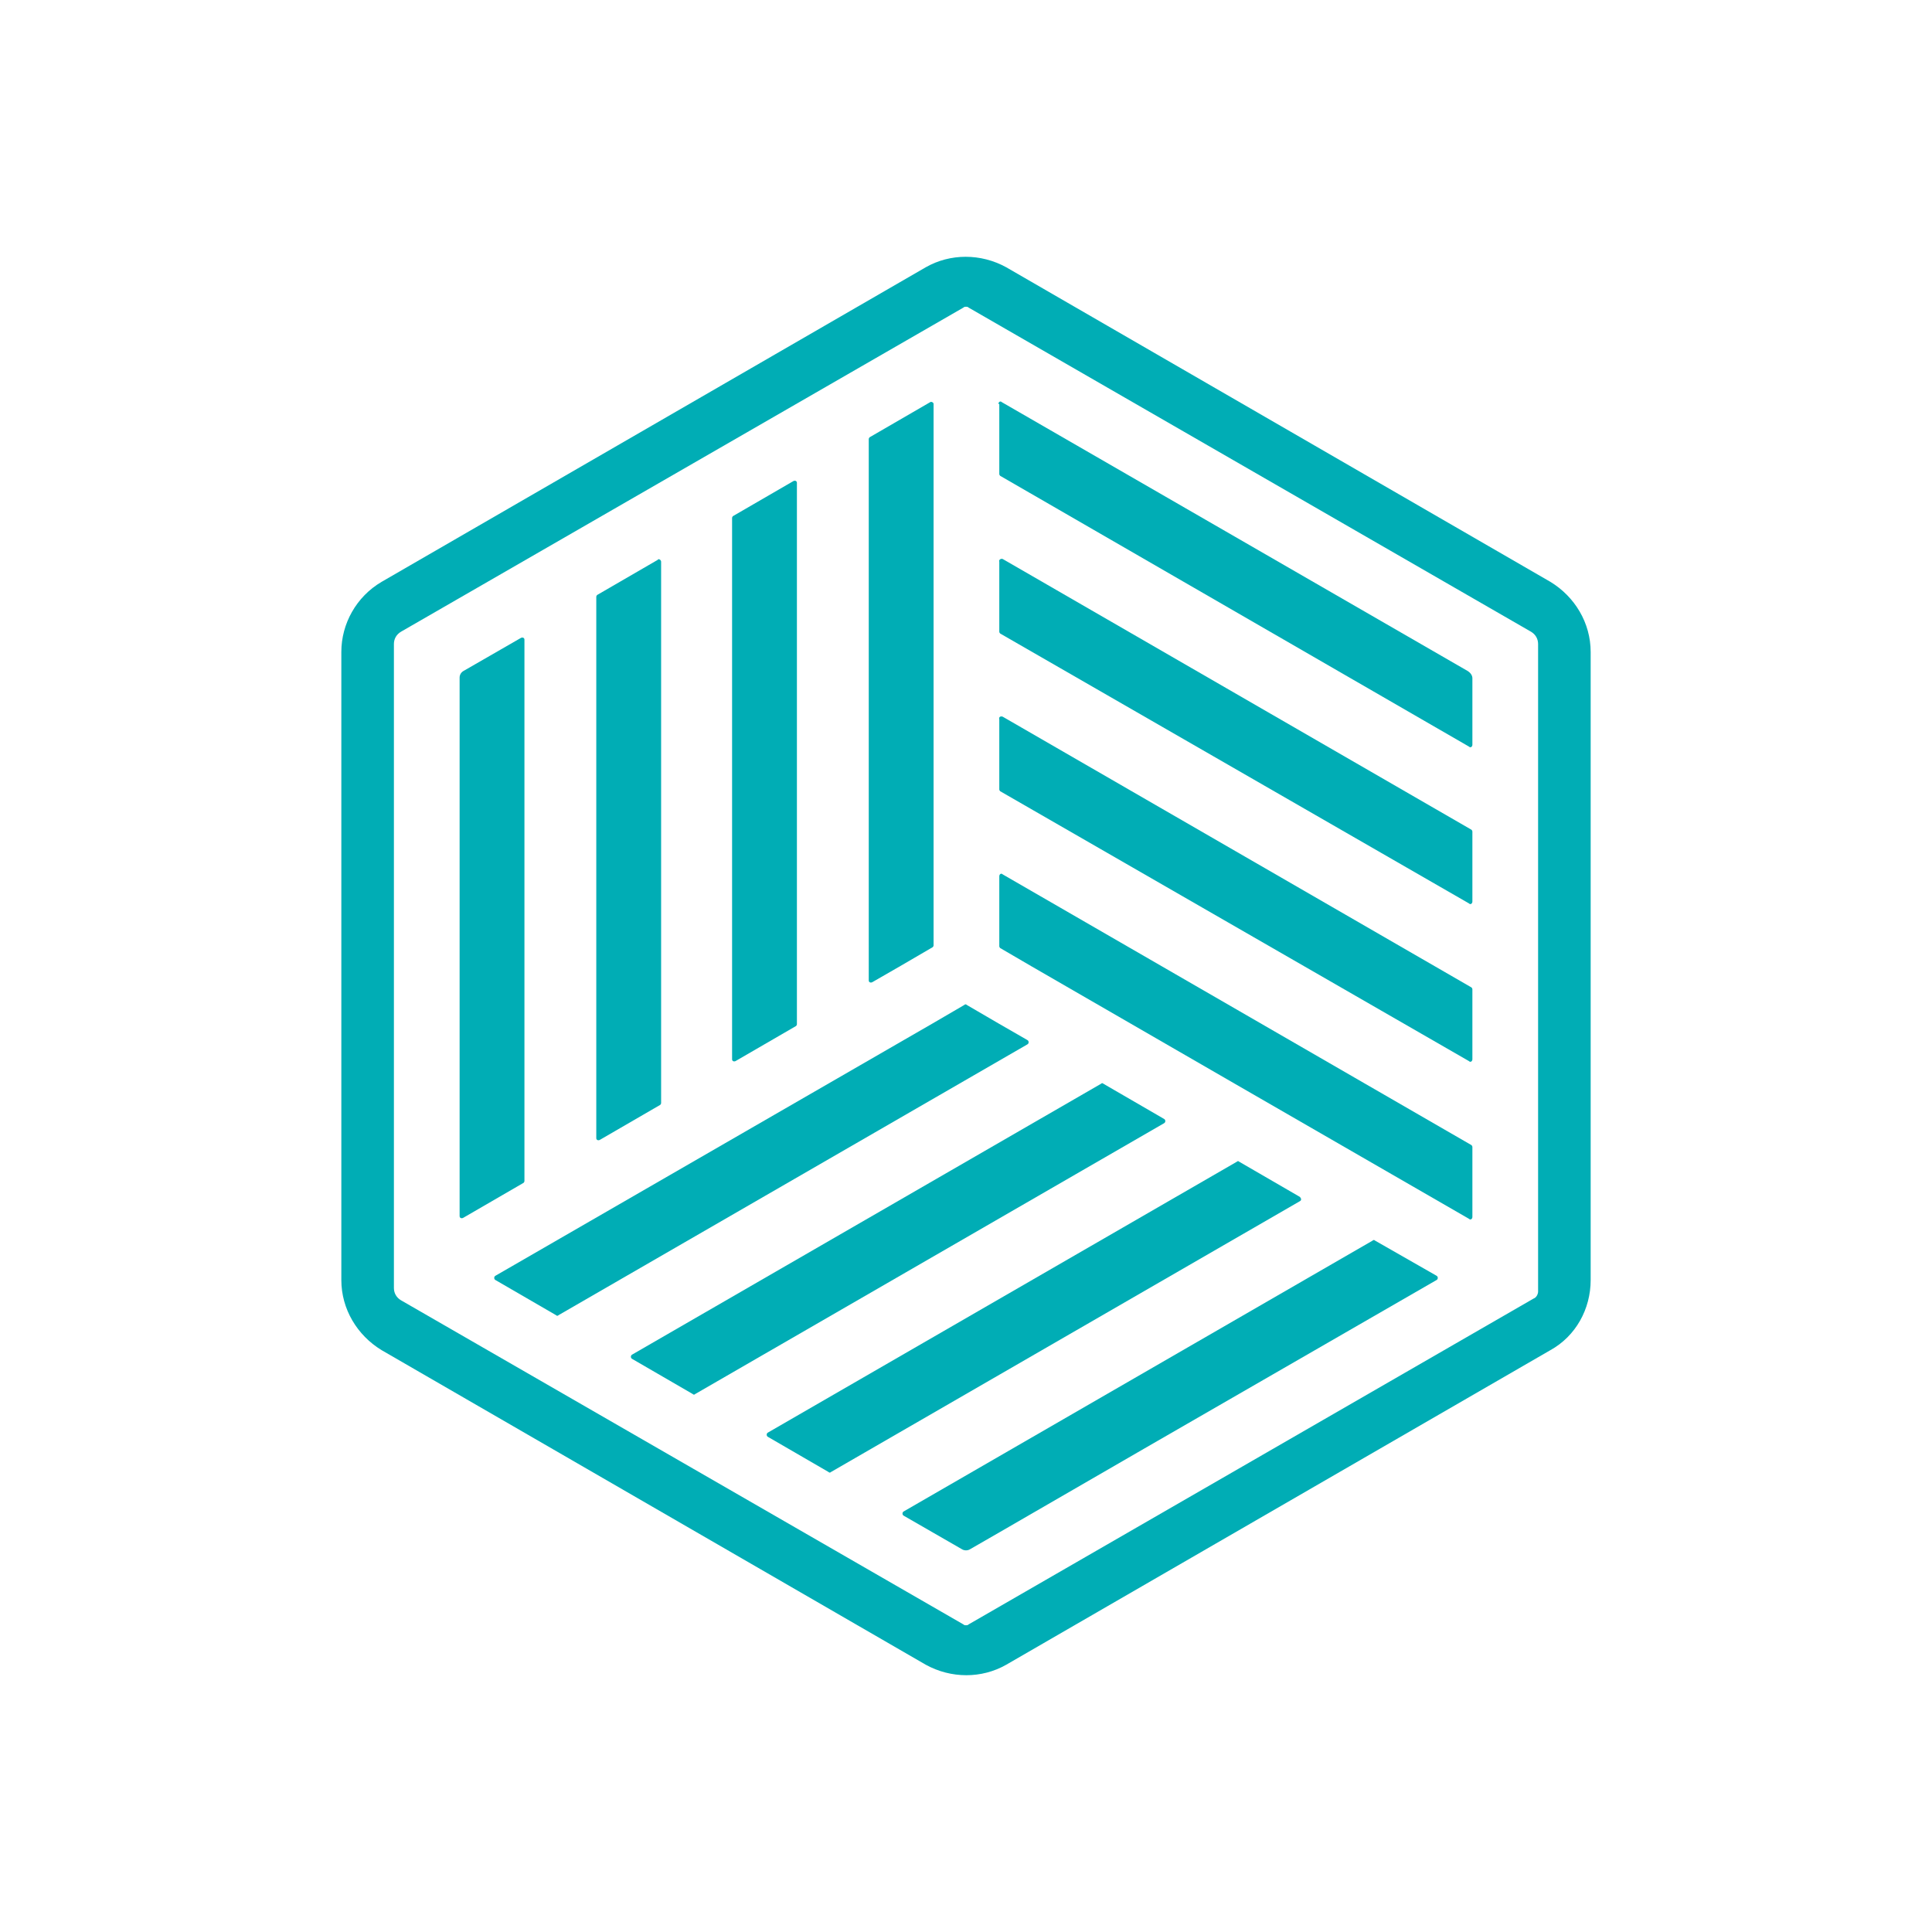
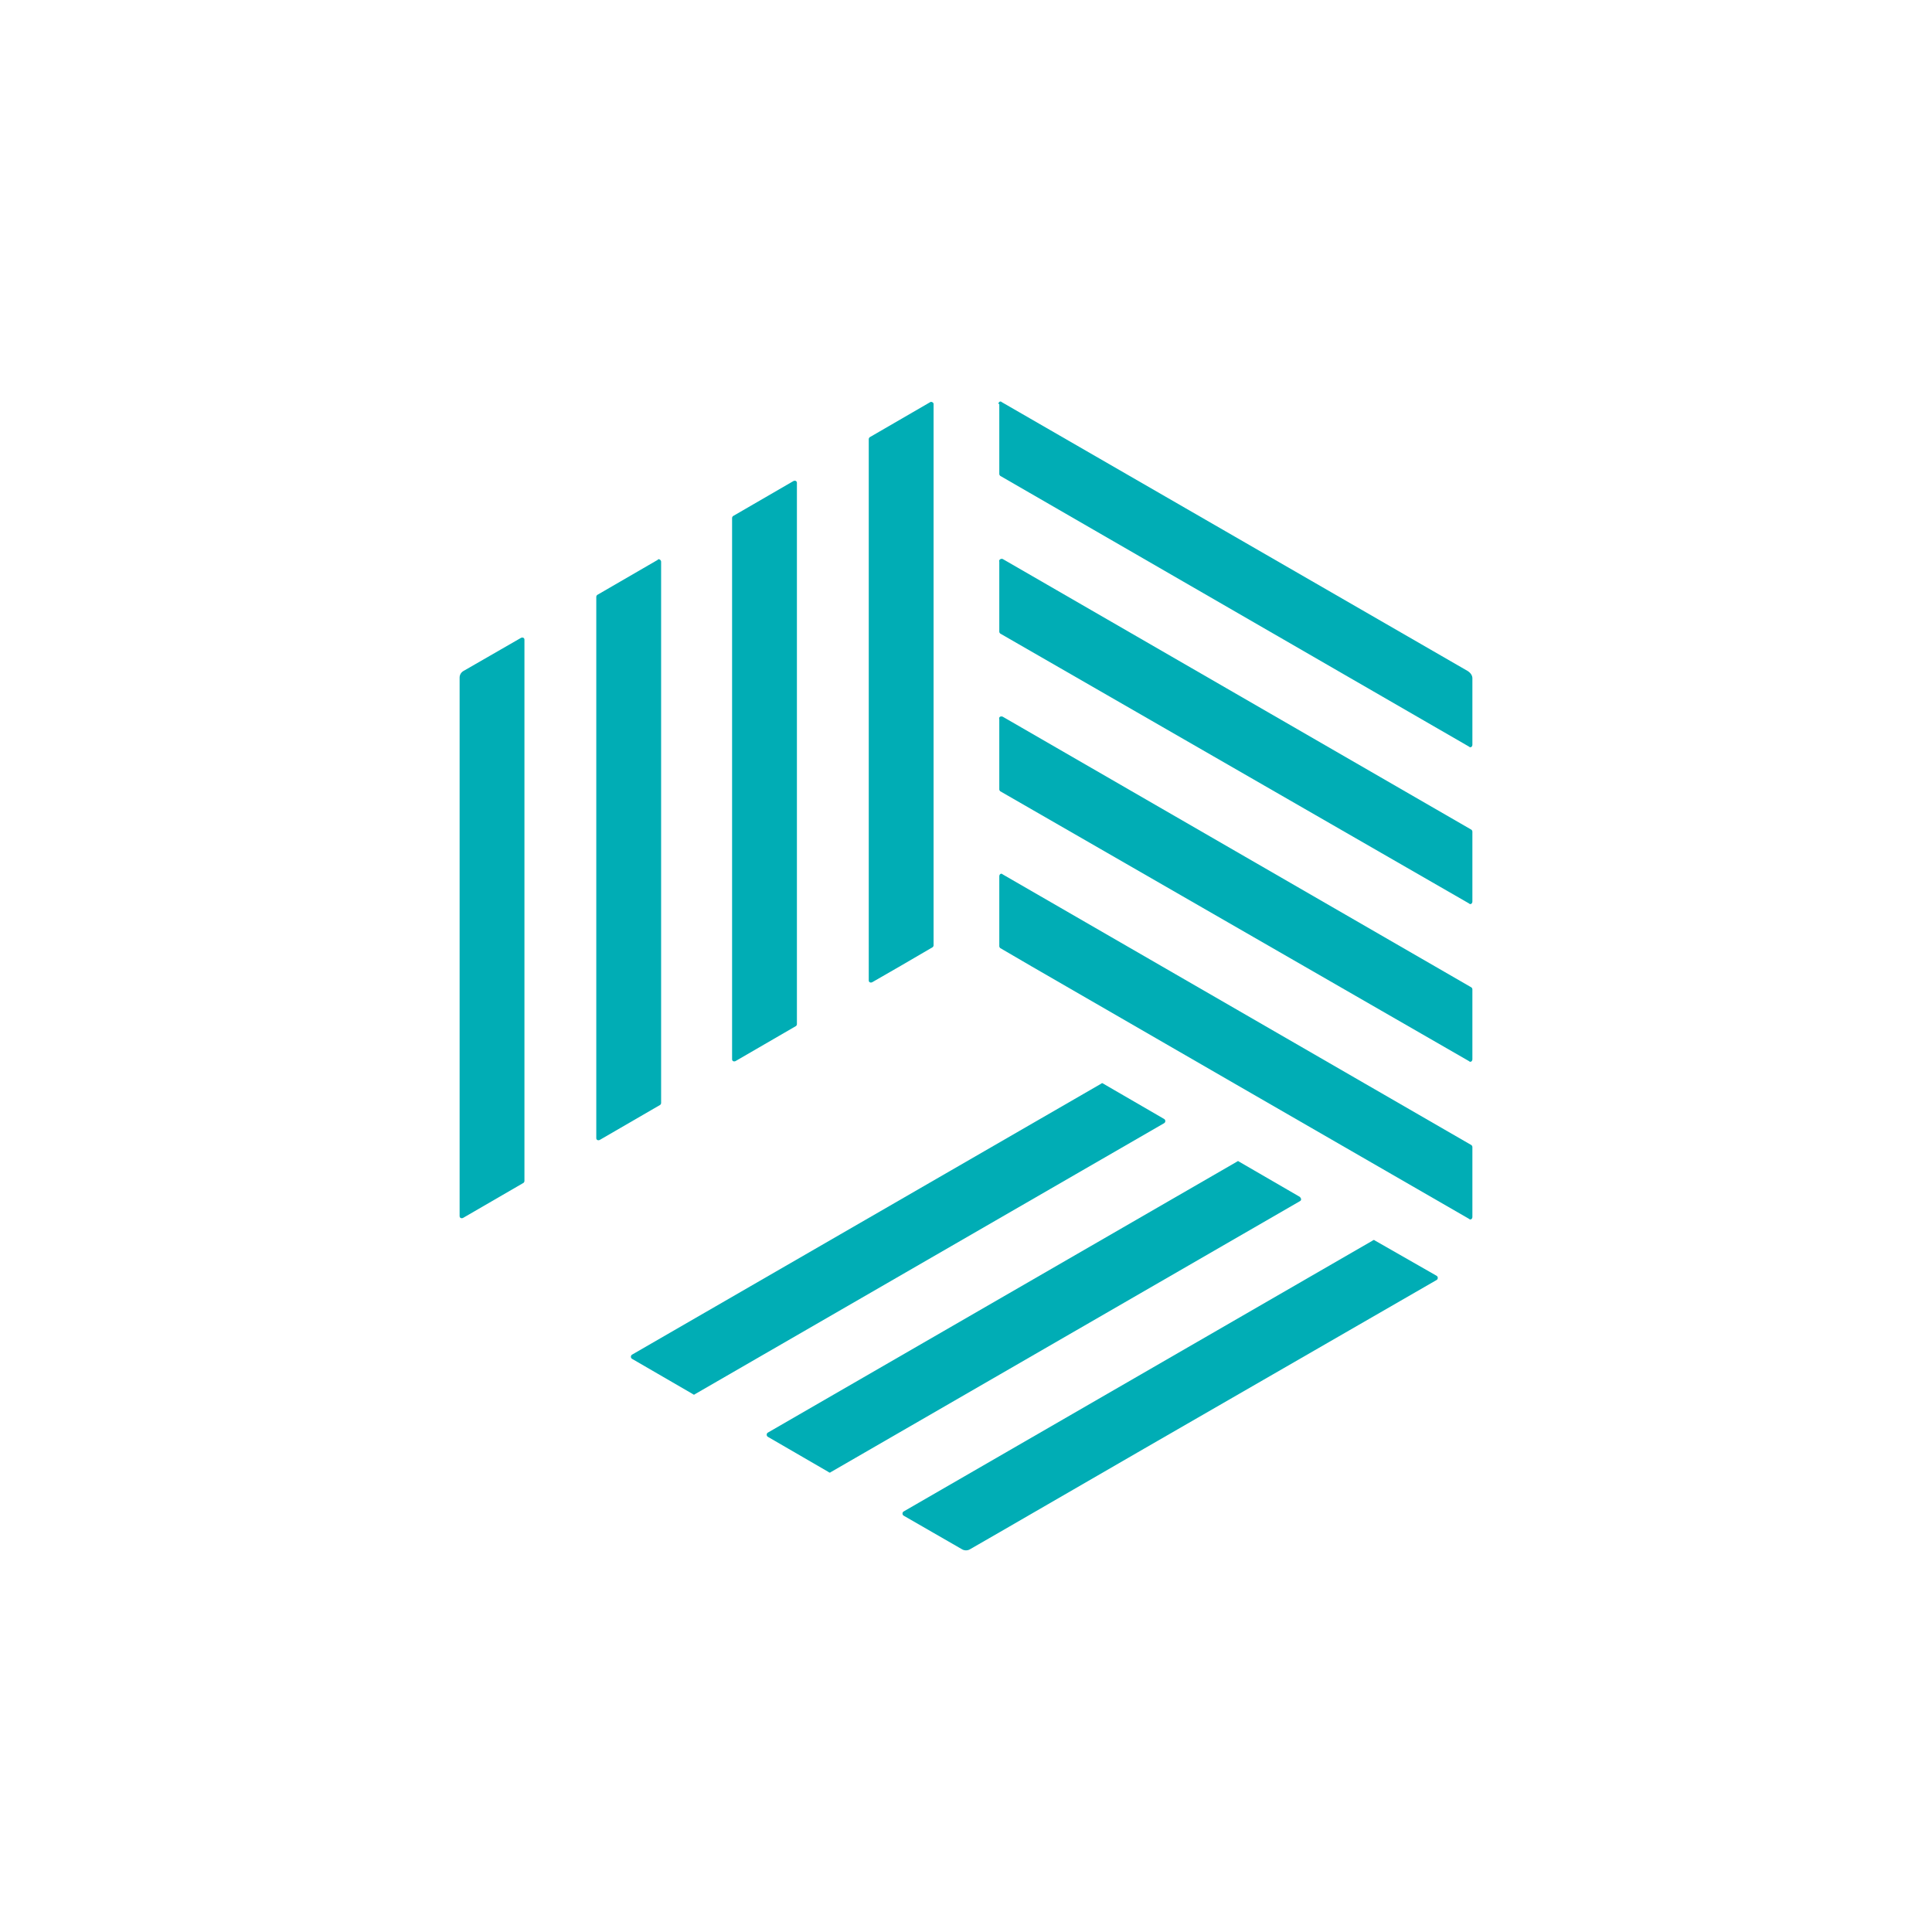
<svg xmlns="http://www.w3.org/2000/svg" data-id="a" viewBox="0 0 1080 1080">
-   <path d="M190.81,364.425v351.149c0,16.162,8.816,30.854,22.528,39.18l304.133,175.82c14.203,7.836,31.344,7.836,45.057,0l304.133-175.82c14.203-7.836,22.528-23.018,22.528-39.18v-351.149c0-16.162-8.816-30.854-22.528-39.18l-304.134-175.82c-14.203-7.836-31.344-7.836-45.057,0l-304.133,175.82c-14.203,8.326-22.528,23.508-22.528,39.18h0ZM220.195,360.018c0-2.938,1.469-5.387,3.918-6.856l314.418-181.207c.49-.49.98-.49,1.469-.49s.98,0,1.469.49l314.418,181.207c2.449,1.469,3.918,3.918,3.918,6.856v361.924c0,1.469-.98,3.428-2.449,3.918l-315.887,182.186c-.49.49-.98.49-1.469.49s-.98,0-1.469-.49l-314.418-181.207c-2.449-1.469-3.918-3.918-3.918-6.856v-359.965h0Z" fill="#00adb5" />
  <path d="M521.879,225.827v302.664c0,.49-.49.98-.49.98l-17.631,10.285-16.162,9.305c-.98.49-1.959,0-1.959-.98V245.417c0-.49.49-.98.49-.98l33.793-19.59c.49-.49,1.959,0,1.959.98h0Z" fill="#00adb5" />
  <path d="M445.479,269.904v302.664c0,.49-.49.98-.49.98l-33.793,19.59c-.98.49-1.959,0-1.959-.98v-302.664c0-.49.49-.98.49-.98l33.793-19.59c.98-.49,1.959,0,1.959.98h0Z" fill="#00adb5" />
  <path d="M369.568,313.981v302.664c0,.49-.49.98-.49.98l-33.793,19.59c-.98.49-1.959,0-1.959-.98v-302.664c0-.49.49-.98.49-.98l33.793-19.59c.49-.98,1.959,0,1.959.98Z" fill="#00adb5" />
  <path d="M258.885,375.2l16.162-9.305,16.162-9.305c.98-.49,1.959,0,1.959.98v302.664c0,.49-.49.98-.49.98l-33.793,19.59c-.98.49-1.959,0-1.959-.98v-301.195c0-.98.49-2.449,1.959-3.428h-0Z" fill="#00adb5" />
  <path d="M802.995,713.126c.98.49.98,1.959,0,2.449l-163.086,94.032-81.298,47.016-16.162,9.305c-1.469.98-3.428.98-4.897,0l-16.162-9.305-16.162-9.305c-.98-.49-.98-1.959,0-2.449l262.015-151.332c.49-.49.98-.49,1.469,0l34.282,19.59h0Z" fill="#00adb5" />
  <path d="M726.594,671.497l-262.015,151.332c-.49.49-.98.49-1.469,0l-33.793-19.59c-.98-.49-.98-1.959,0-2.449l262.015-151.332c.49-.49.98-.49,1.469,0l33.793,19.59c.98.98.98,1.959,0,2.449h0Z" fill="#00adb5" />
  <path d="M650.683,627.91l-262.015,151.332c-.49.49-.98.49-1.469,0l-33.793-19.59c-.98-.49-.98-1.959,0-2.449l262.015-151.332c.49-.49.98-.49,1.469,0l33.793,19.59c.98.49.98,1.959,0,2.449Z" fill="#00adb5" />
-   <path d="M277.005,715.575c-.98-.49-.98-1.959,0-2.449l244.384-141.047,17.631-10.285c.49-.49.98-.49,1.469,0l17.631,10.285,16.162,9.305c.98.49.98,1.959,0,2.449l-262.015,151.332c-.49.49-.98.49-1.469,0l-33.793-19.59h0Z" fill="#00adb5" />
  <path d="M576.731,540.245l-17.631-10.285c-.327-.327-.49-.653-.49-.98v-39.18c0-.98.98-1.959,1.959-.98l262.015,151.332c.327.327.49.653.49.98v39.18c0,.98-.98,1.959-1.959.98l-130.763-75.421-113.621-65.626h0Z" fill="#00adb5" />
-   <path d="M560.569,400.667l262.015,151.332c.327.327.49.653.49.98v39.18c0,.98-.98,1.959-1.959.98l-262.015-150.842c-.327-.327-.49-.653-.49-.98v-39.18c-.49-1.469.98-1.959,1.959-1.469h0Z" fill="#00adb5" />
+   <path d="M560.569,400.667l262.015,151.332c.327.327.49.653.49.98v39.18c0,.98-.98,1.959-1.959.98l-262.015-150.842c-.327-.327-.49-.653-.49-.98v-39.18c-.49-1.469.98-1.959,1.959-1.469Z" fill="#00adb5" />
  <path d="M560.569,312.512l262.015,151.332c.327.327.49.653.49.98v39.18c0,.98-.98,1.959-1.959.98l-262.015-150.842c-.327-.326-.49-.653-.49-.98v-39.18c-.49-.98.98-1.959,1.959-1.469h0Z" fill="#00adb5" />
  <path d="M558.121,225.827c0-.98.98-1.959,1.959-.98l260.546,150.353c1.469.98,2.449,2.449,2.449,3.918v37.221c0,.98-.98,1.959-1.959.98l-262.015-151.332c-.327-.326-.49-.653-.49-.98v-39.18h-.49Z" fill="#00adb5" />
</svg>